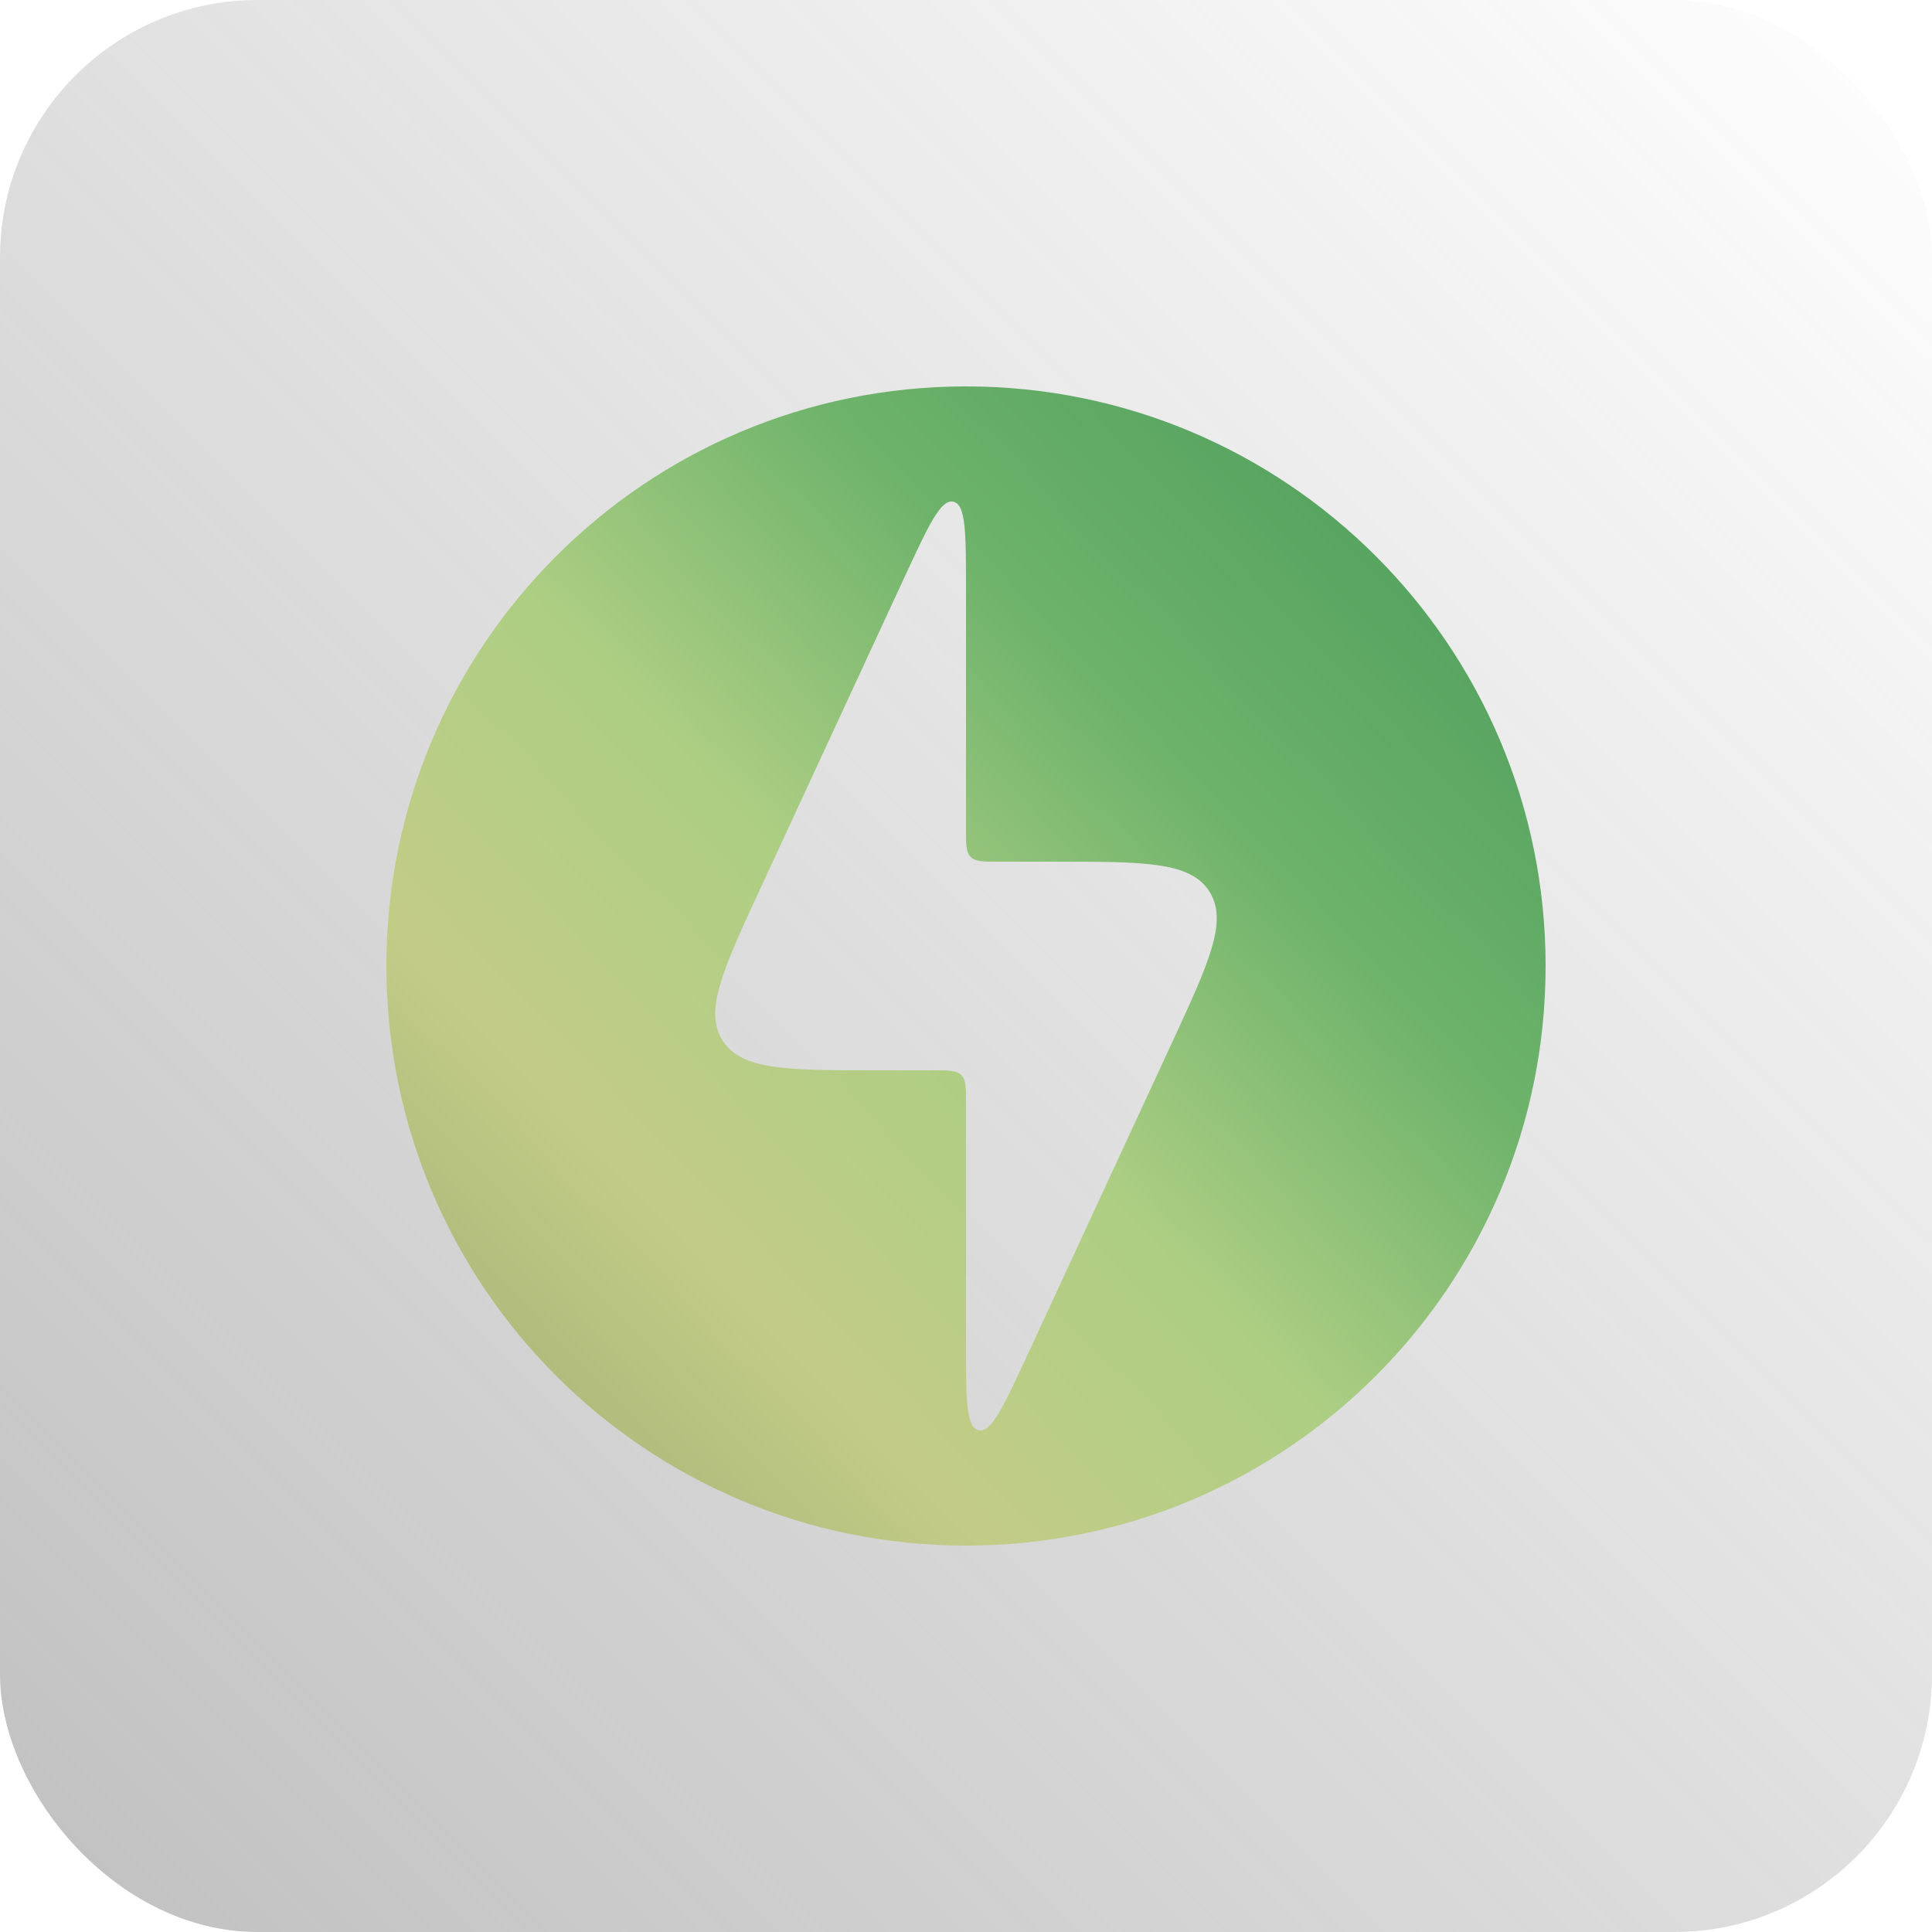
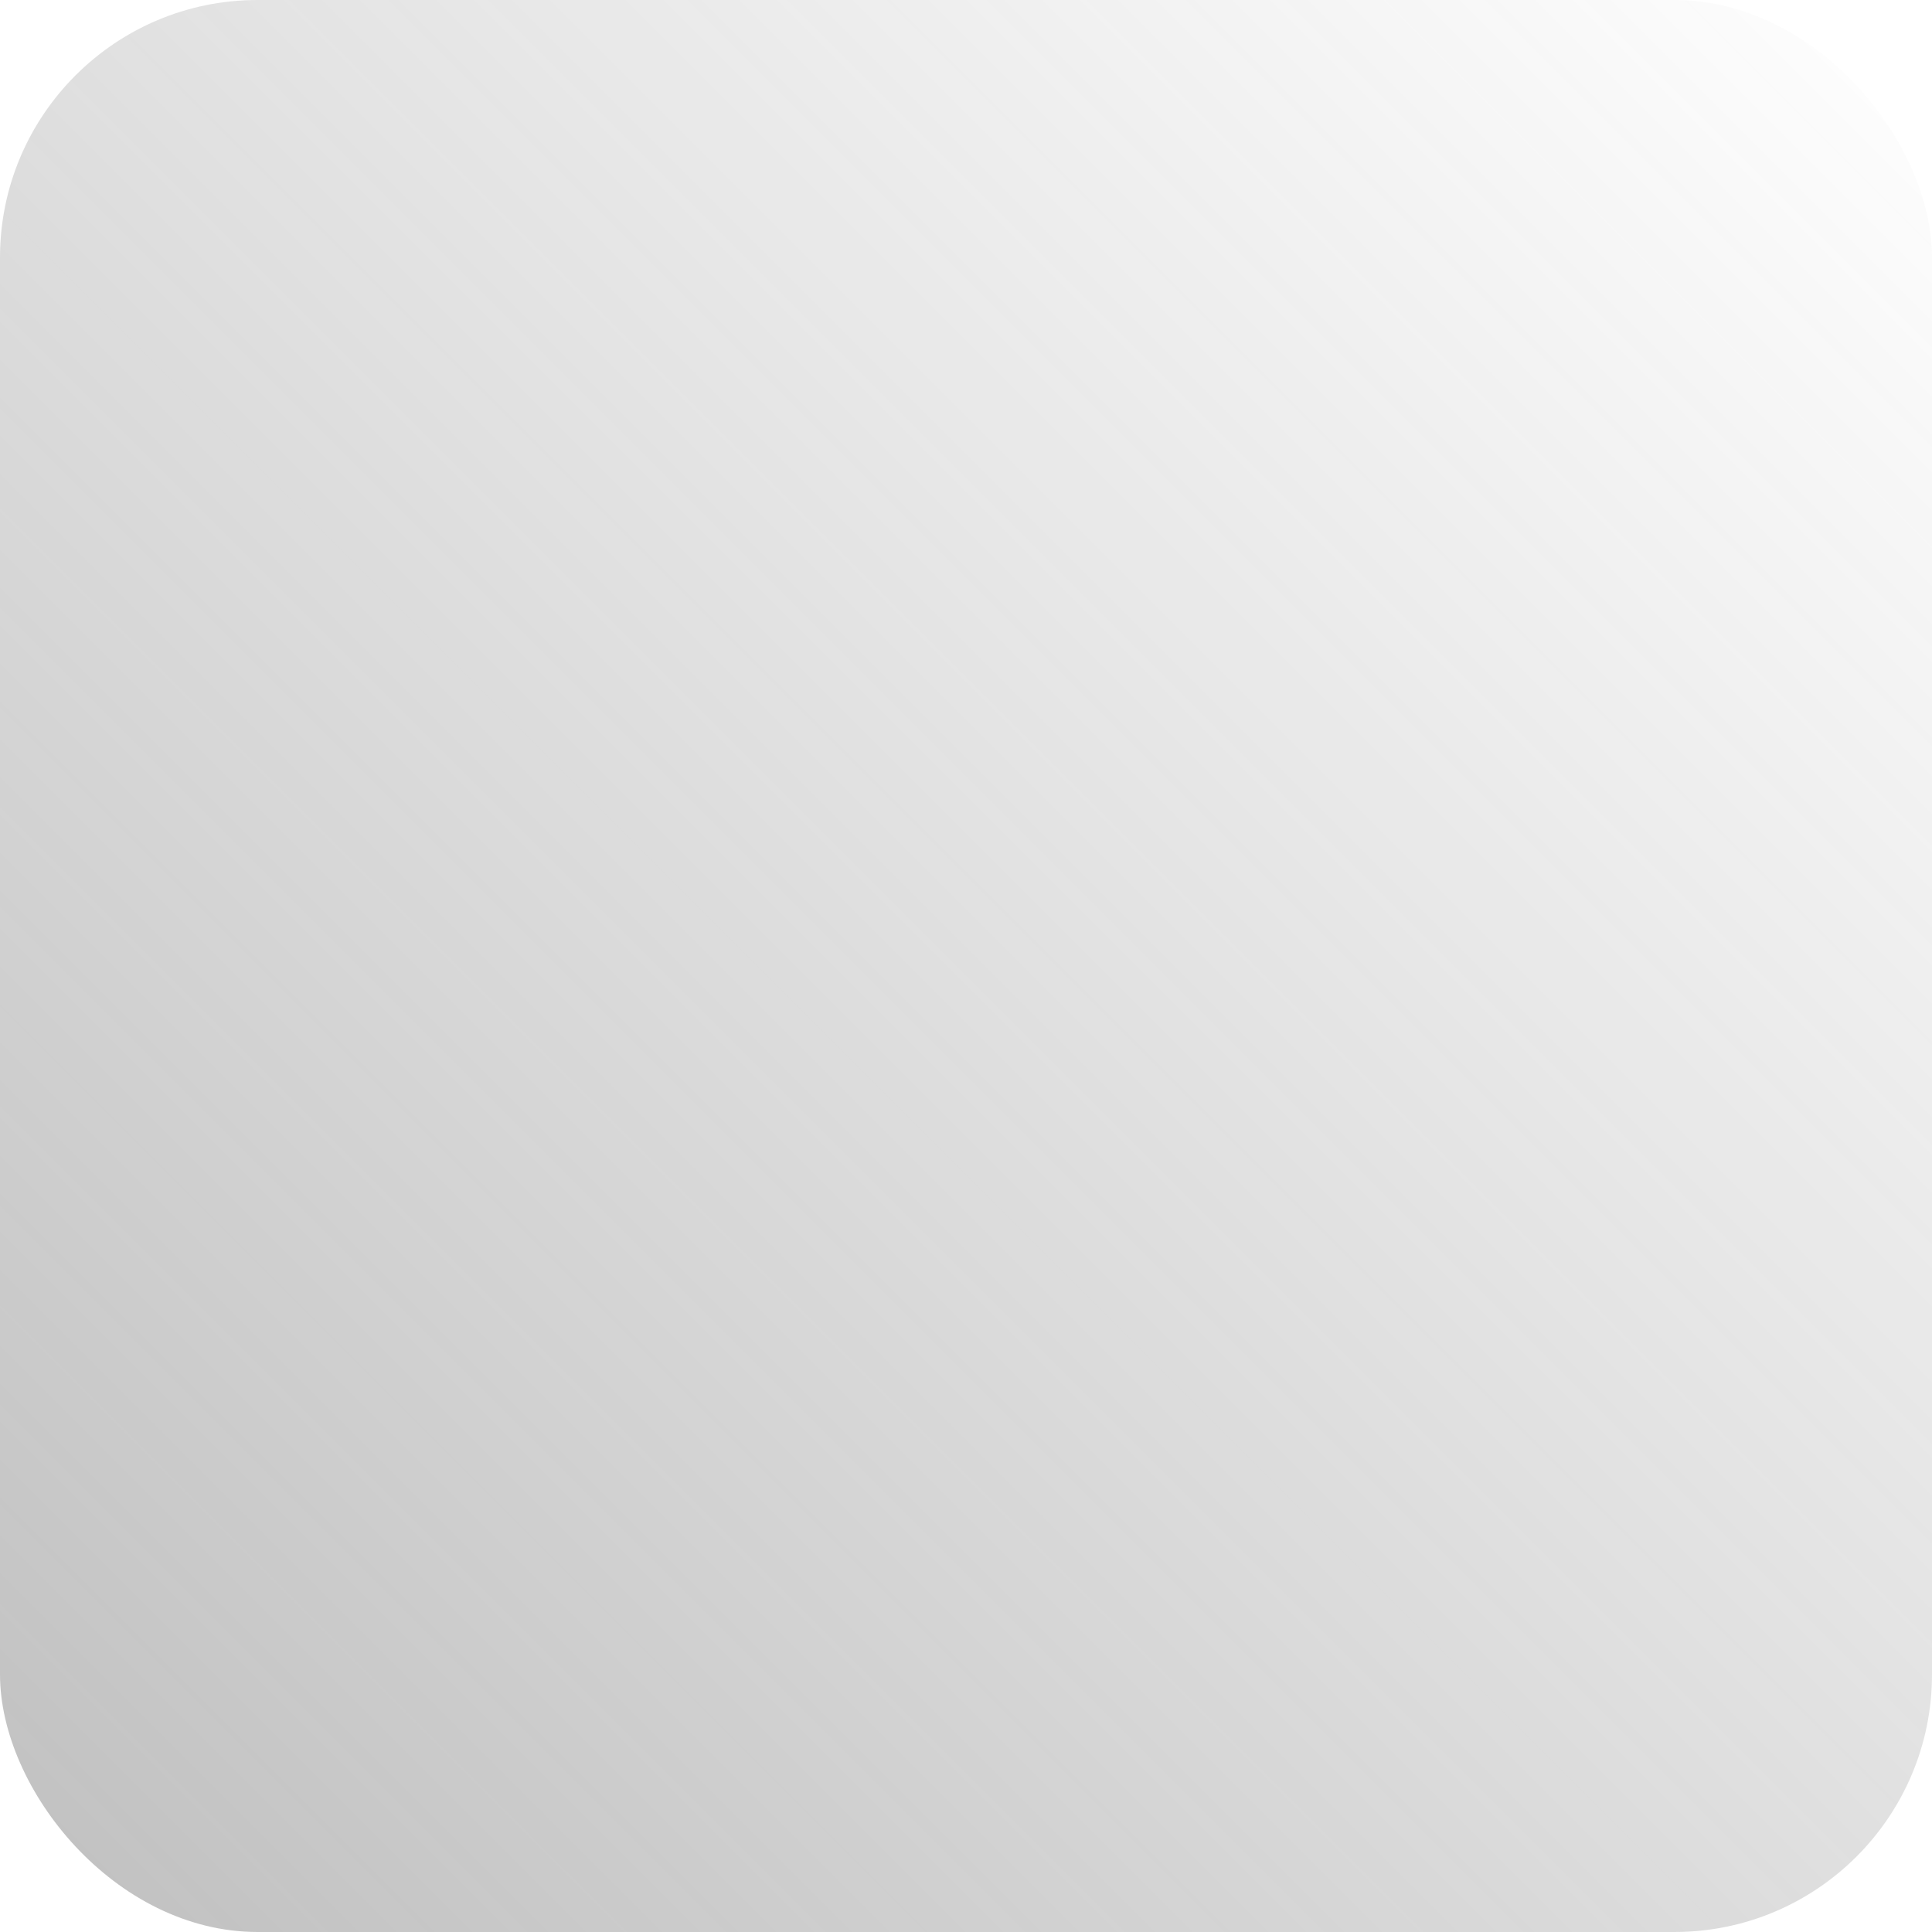
<svg xmlns="http://www.w3.org/2000/svg" width="30" height="30" viewBox="0 0 30 30" fill="none">
  <rect width="30" height="30" rx="4" fill="url(#paint0_linear_72_302)" />
-   <path fill-rule="evenodd" clip-rule="evenodd" d="M15 24C19.971 24 24 19.971 24 15C24 10.029 19.971 6 15 6C10.029 6 6 10.029 6 15C6 19.971 10.029 24 15 24ZM13.63 16.62H14.5C14.736 16.62 14.854 16.62 14.927 16.693C15 16.766 15 16.884 15 17.12V20.83C15 21.721 15 22.166 15.196 22.209C15.393 22.252 15.579 21.848 15.954 21.04L18.185 16.22C18.777 14.942 19.073 14.303 18.778 13.841C18.483 13.38 17.779 13.38 16.37 13.38H15.5C15.264 13.38 15.146 13.38 15.073 13.307C15 13.234 15 13.116 15 12.88V9.17C15 8.279 15 7.834 14.804 7.791C14.607 7.748 14.421 8.152 14.046 8.96L11.815 13.78C11.223 15.058 10.927 15.697 11.222 16.159C11.517 16.62 12.221 16.62 13.63 16.62Z" fill="url(#paint1_linear_72_302)" />
  <defs>
    <linearGradient id="paint0_linear_72_302" x1="0" y1="30" x2="30" y2="0" gradientUnits="userSpaceOnUse">
      <stop stop-color="#616161" stop-opacity="0.4" />
      <stop offset="1" stop-color="#616161" stop-opacity="0" />
    </linearGradient>
    <linearGradient id="paint1_linear_72_302" x1="5.19" y1="20.94" x2="24" y2="2.85" gradientUnits="userSpaceOnUse">
      <stop stop-color="#A4B176" />
      <stop offset="0.2" stop-color="#C3CC87" />
      <stop offset="0.4" stop-color="#ACCE83" />
      <stop offset="0.6" stop-color="#6EB36B" />
      <stop offset="0.8" stop-color="#54A25F" />
      <stop offset="1" stop-color="#378851" />
    </linearGradient>
  </defs>
</svg>